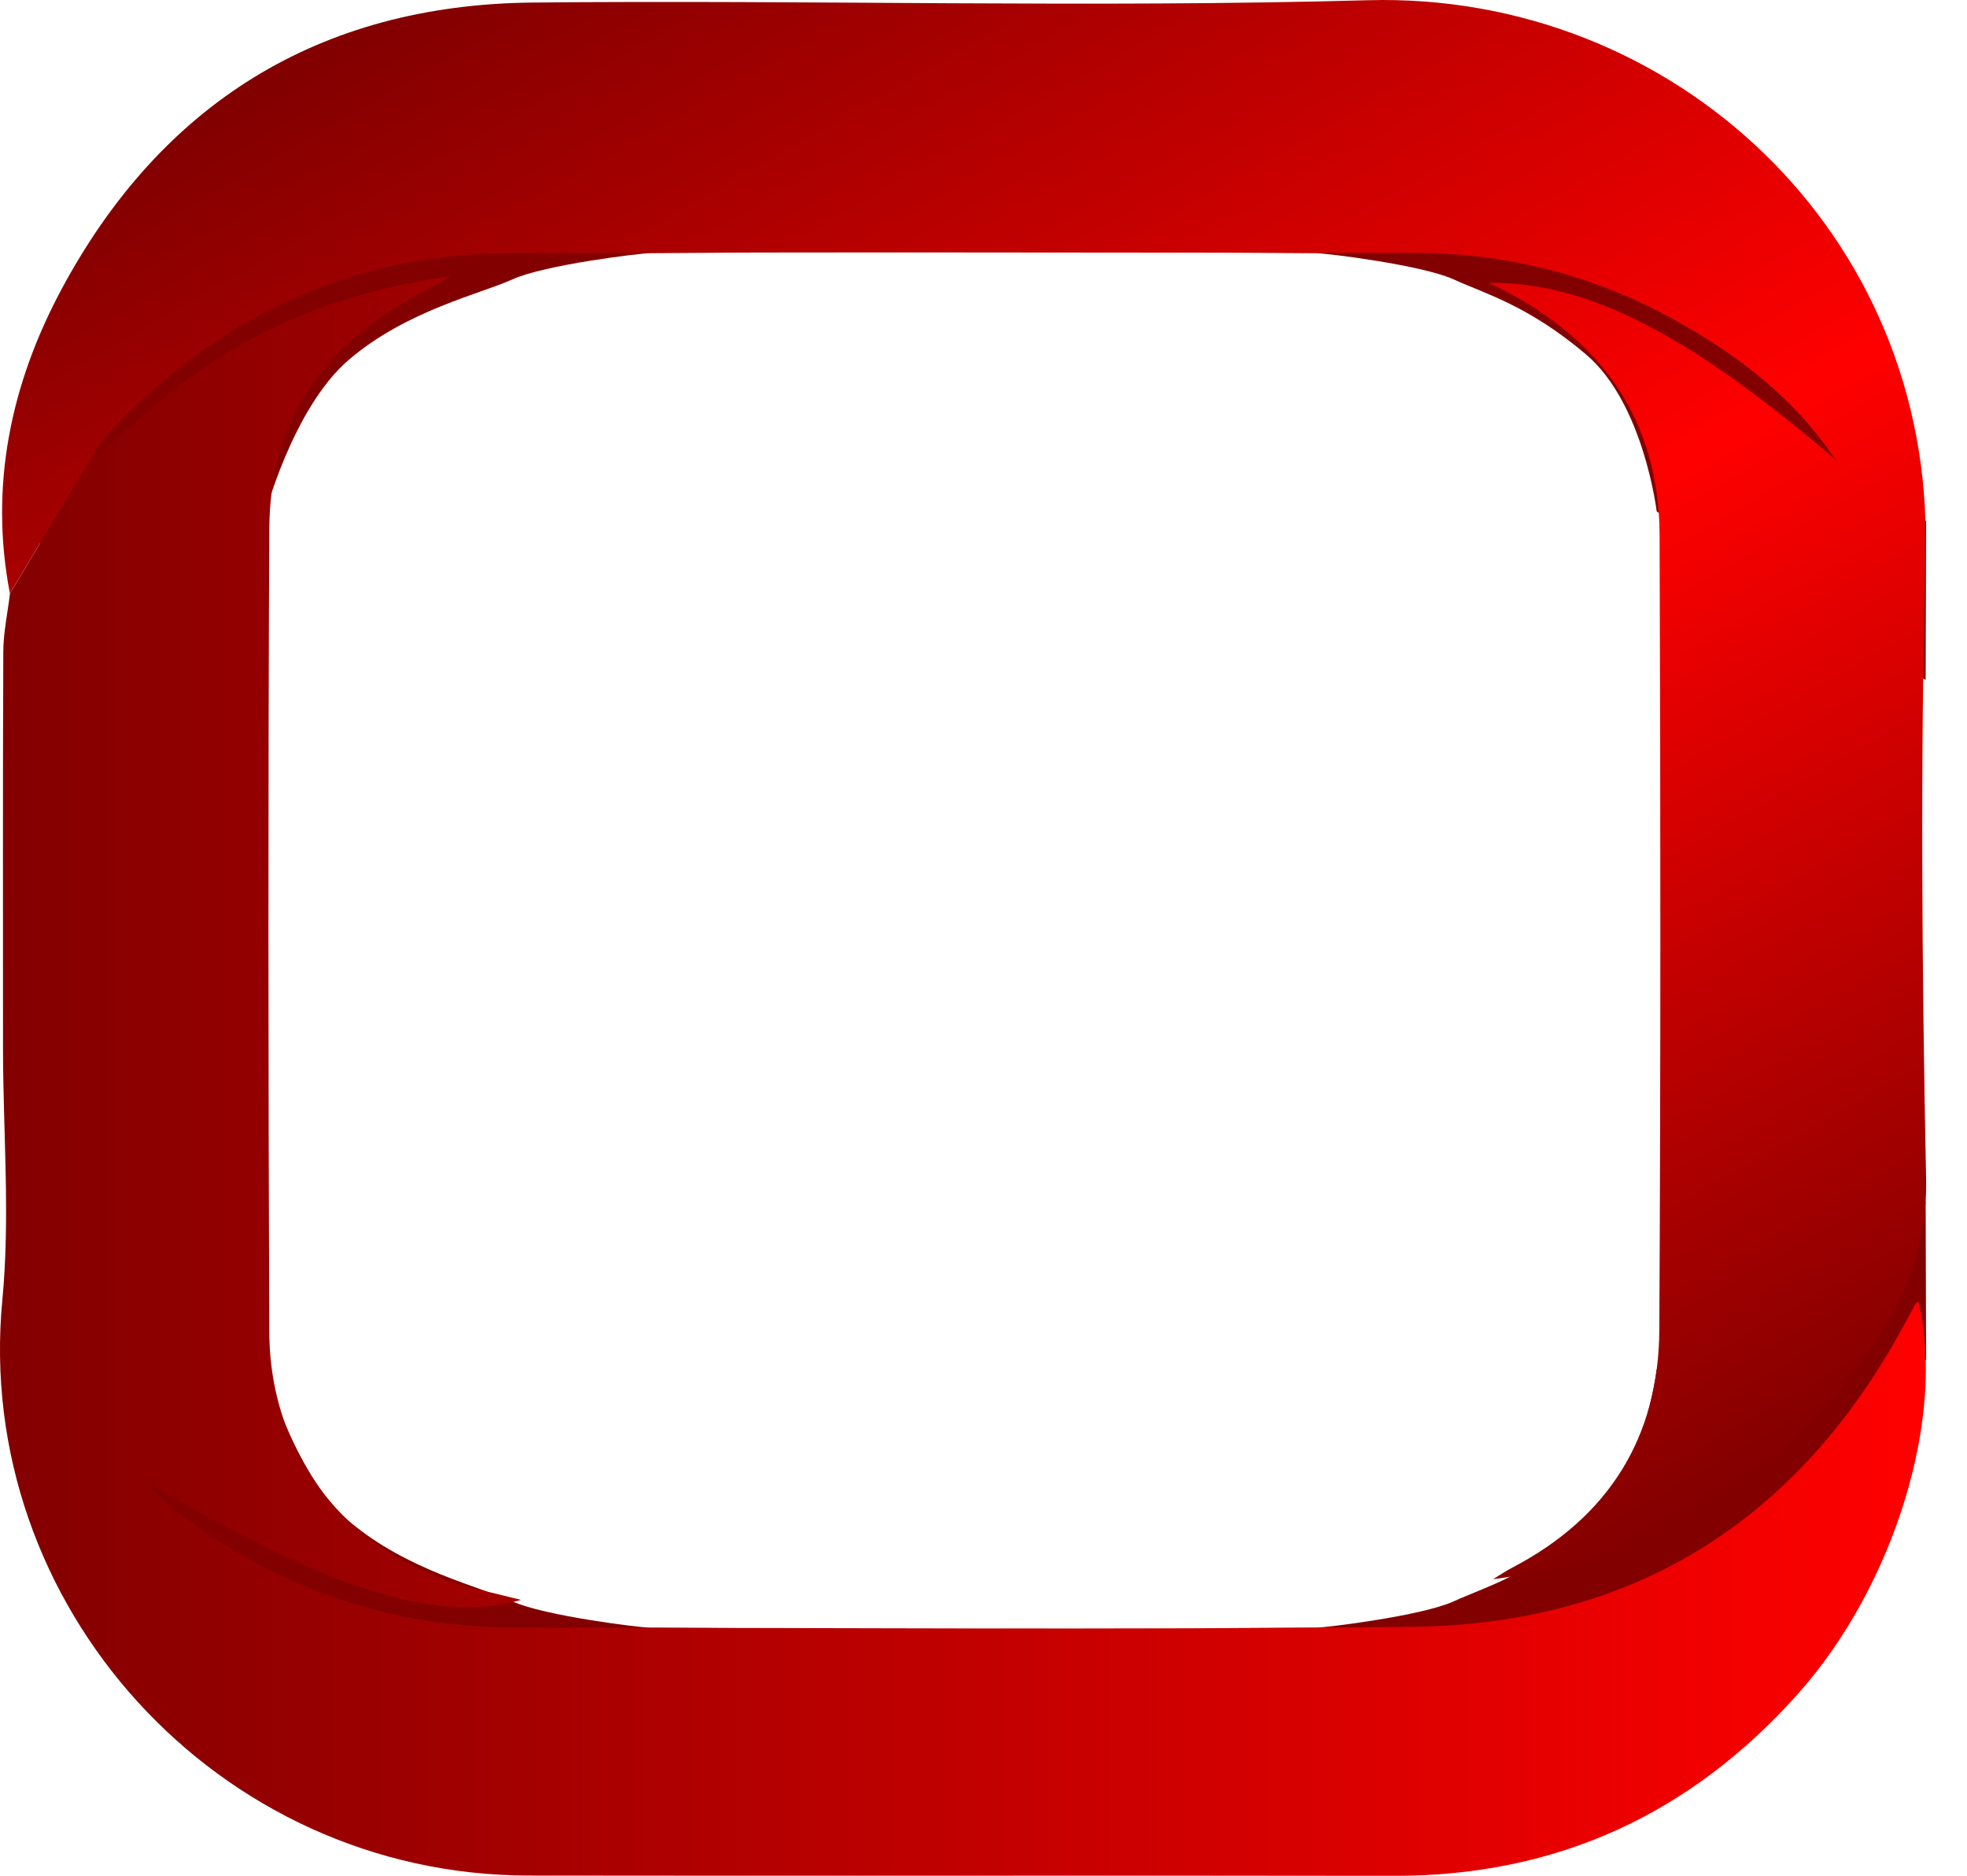
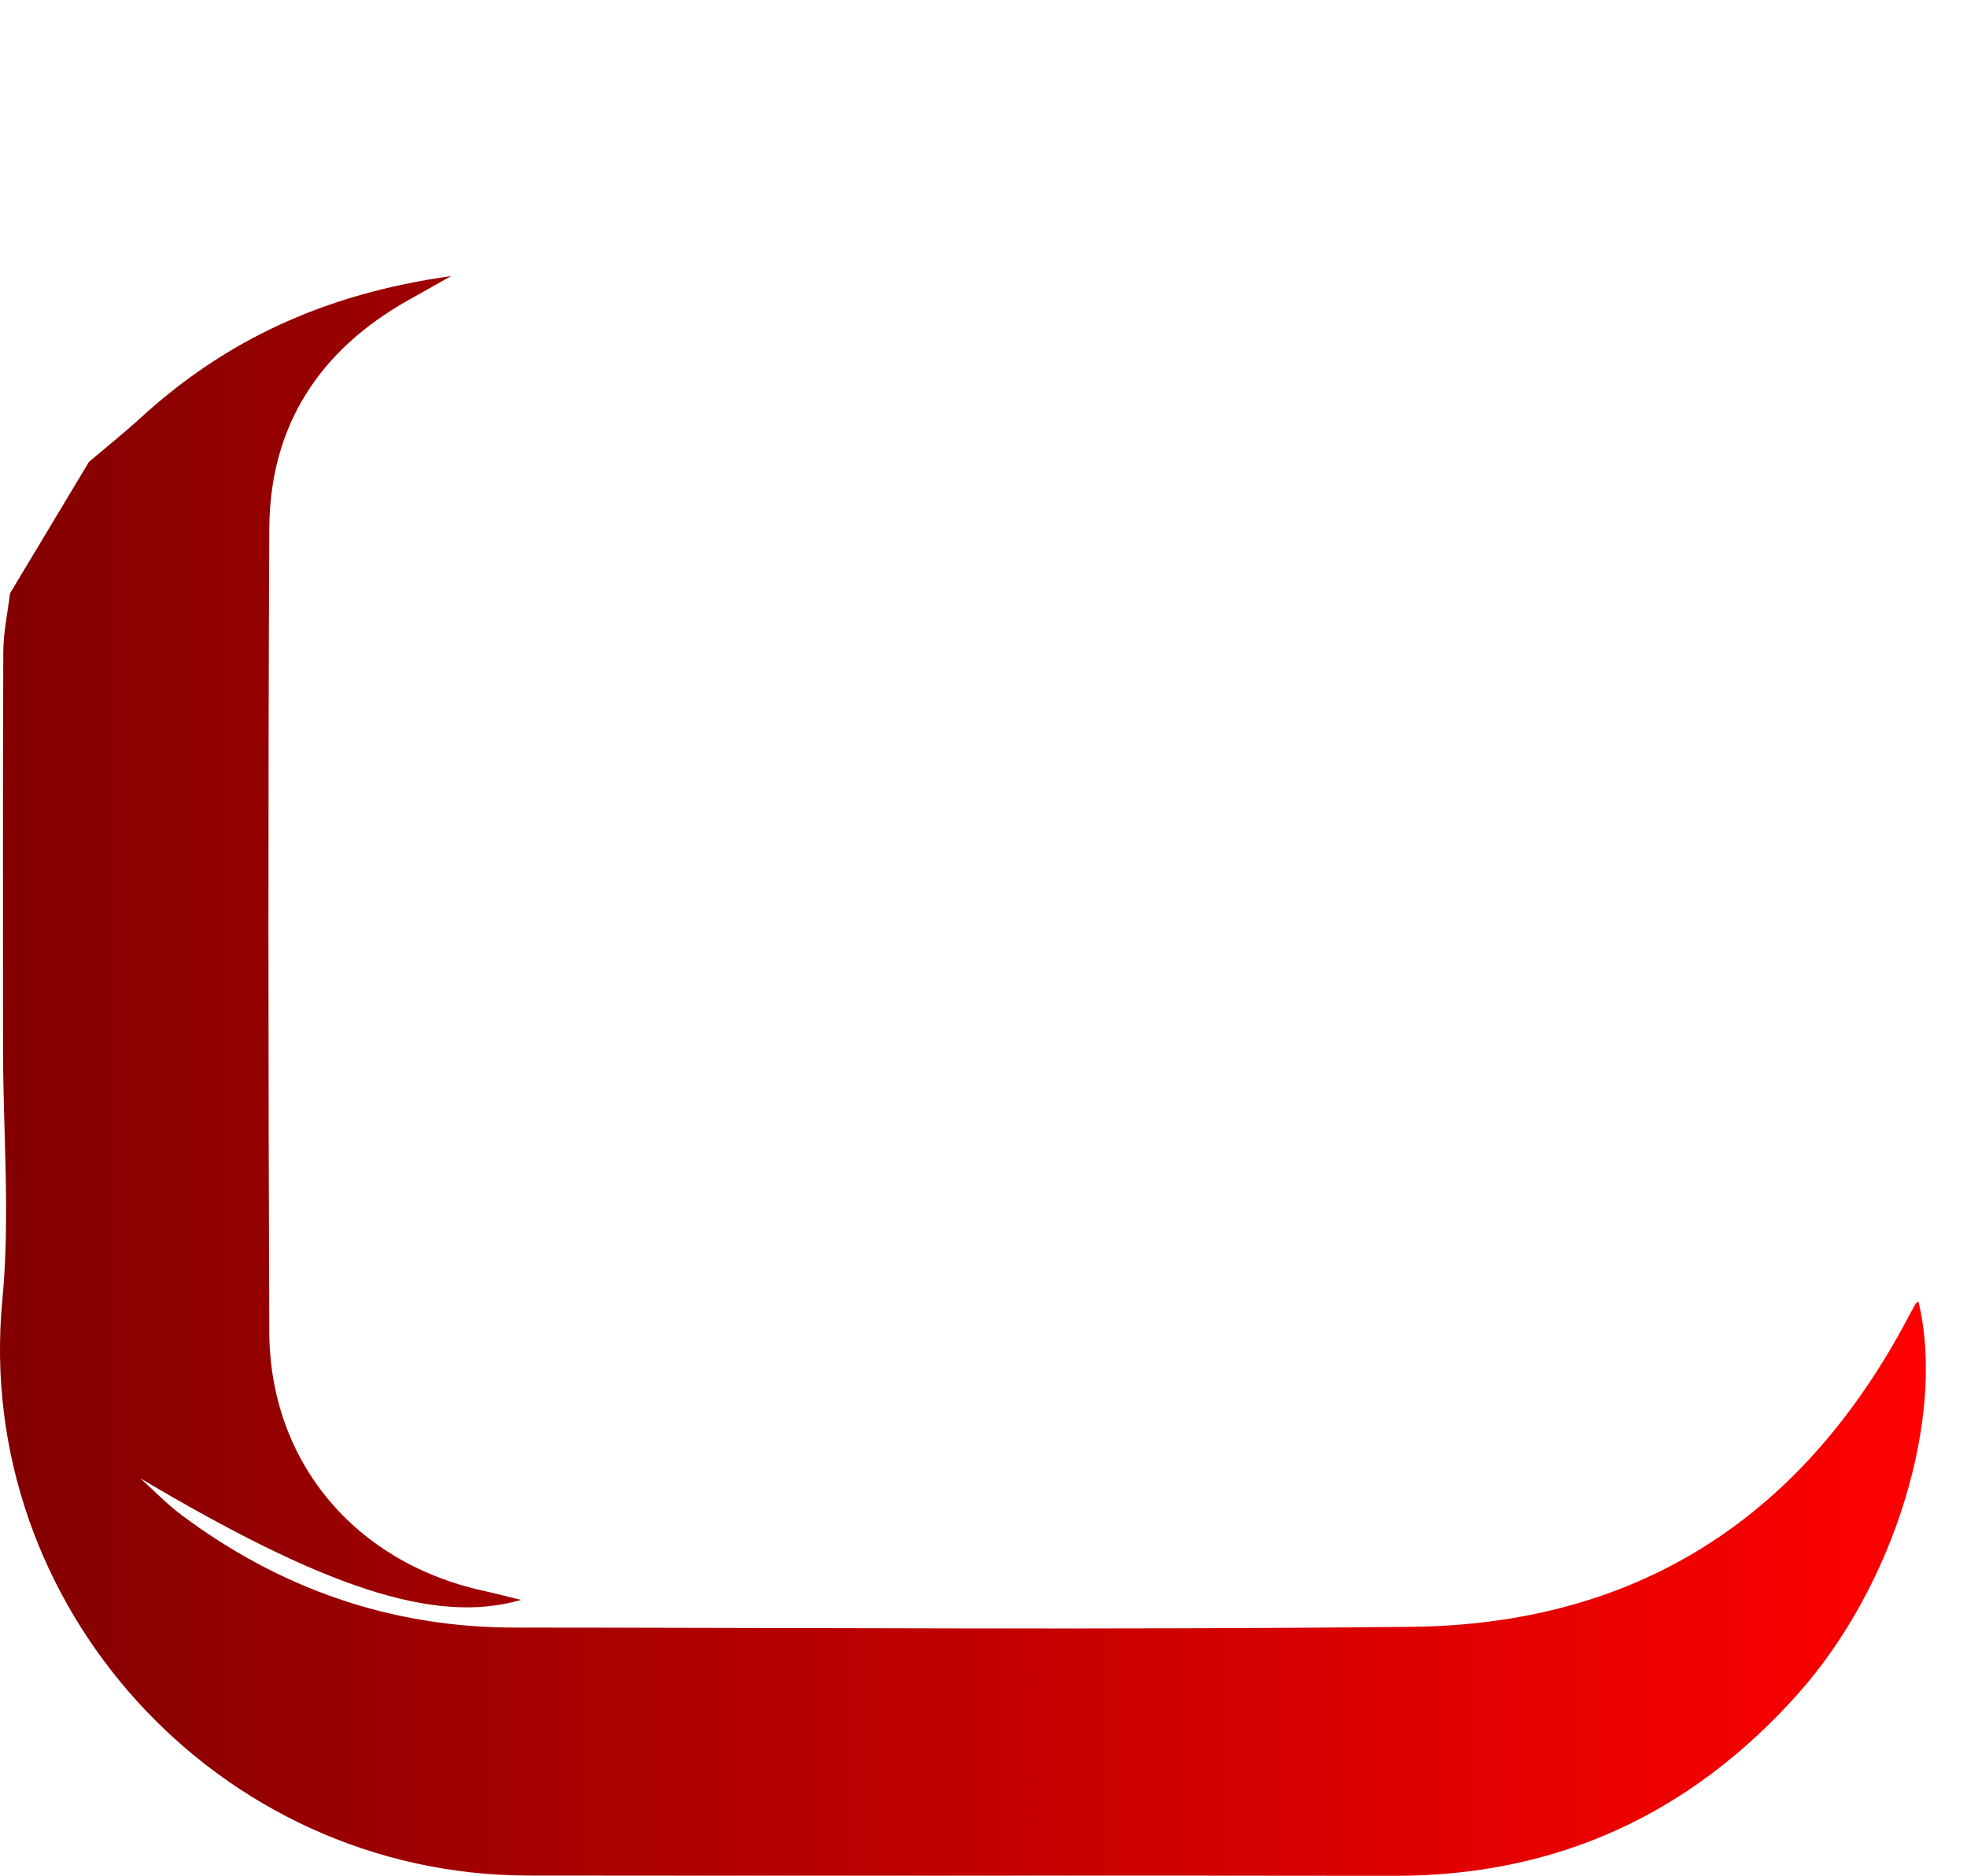
<svg xmlns="http://www.w3.org/2000/svg" width="43" height="41" viewBox="0 0 43 41" fill="none">
-   <path d="M36.217 29.927C36.217 29.927 35.934 32.292 34.672 33.362C33.41 34.431 32.474 34.685 31.775 35.003C31.078 35.32 28.985 35.575 28.771 35.577C28.556 35.579 26.57 35.589 26.57 35.589L31.394 37.545L39.122 34.52L42.106 29.711L42.096 26.247L36.217 29.929V29.927Z" fill="#830000" />
-   <path d="M5.761 29.762C5.761 29.762 6.378 32.186 7.638 33.256C8.9 34.325 10.506 34.685 11.203 35.003C11.9 35.32 13.993 35.575 14.208 35.577C14.422 35.579 16.408 35.589 16.408 35.589L11.585 37.545L3.856 34.52L0.872 29.711L0.882 26.247L5.761 29.764V29.762Z" fill="#830000" />
-   <path d="M36.217 11.182C36.217 11.182 35.934 8.817 34.672 7.747C33.41 6.678 32.474 6.424 31.775 6.106C31.076 5.789 28.985 5.535 28.771 5.533C28.556 5.53 26.57 5.52 26.57 5.52L31.394 3.564L39.122 6.589L42.106 11.398L42.096 14.862L36.217 11.18V11.182Z" fill="#830000" />
-   <path d="M5.761 11.347C5.761 11.347 6.378 8.923 7.638 7.853C8.898 6.782 10.506 6.424 11.203 6.106C11.9 5.789 13.993 5.535 14.208 5.533C14.422 5.53 16.408 5.52 16.408 5.52L11.585 3.564L3.856 6.589L0.872 11.398L0.882 14.862L5.761 11.345V11.347Z" fill="#830000" />
  <path d="M1.94 10.1C2.318 9.778 2.707 9.469 3.072 9.135C4.928 7.435 7.106 6.418 9.861 6.035C9.415 6.285 9.182 6.418 8.949 6.548C6.972 7.651 5.897 9.318 5.887 11.559C5.86 17.408 5.864 23.257 5.887 29.109C5.897 31.946 7.753 34.152 10.568 34.771C10.793 34.82 11.014 34.879 11.391 34.97C9.494 35.524 7.044 34.673 3.068 32.312C3.367 32.581 3.646 32.874 3.967 33.114C6.122 34.724 8.545 35.575 11.259 35.575C17.792 35.577 24.325 35.628 30.855 35.558C35.736 35.508 39.304 33.222 41.607 28.993C41.696 28.828 41.782 28.663 41.875 28.5C41.888 28.478 41.919 28.468 41.939 28.451C42.539 30.942 41.428 34.643 39.302 37.026C36.969 39.641 34.043 41.007 30.48 41.001C24.168 40.99 17.858 41.005 11.546 40.995C4.753 40.984 -0.584 35.084 0.051 28.417C0.225 26.605 0.068 24.765 0.066 22.938C0.066 20.044 0.06 17.15 0.072 14.258C0.072 13.828 0.167 13.401 0.218 12.971C0.794 12.015 1.367 11.056 1.942 10.1H1.94Z" fill="url(#paint0_linear_121_4360)" />
-   <path d="M1.94 10.1C1.365 11.056 0.791 12.015 0.216 12.971C-0.236 10.62 0.237 8.392 1.342 6.328C3.513 2.278 6.965 0.104 11.636 0.056C17.723 -0.005 23.815 0.174 29.9 0.005C36.586 -0.18 42.265 5.115 42.093 12.063C41.98 16.631 42.013 21.204 42.106 25.773C42.137 27.324 41.572 28.543 40.722 29.721C38.742 32.467 36.051 34.075 32.639 34.518C32.777 34.433 32.913 34.341 33.057 34.266C35.177 33.159 36.262 31.402 36.274 29.062C36.305 23.276 36.301 17.491 36.28 11.705C36.272 9.106 34.94 7.313 32.55 6.182C34.715 6.159 36.94 7.321 40.116 10.039C39.252 8.734 38.039 7.796 36.684 7.034C34.899 6.031 32.967 5.526 30.904 5.526C24.312 5.526 17.717 5.502 11.125 5.537C7.623 5.555 4.72 6.961 2.361 9.487C2.194 9.666 2.08 9.896 1.94 10.104V10.1Z" fill="url(#paint1_linear_121_4360)" />
  <defs>
    <linearGradient id="paint0_linear_121_4360" x1="-0.004" y1="23.518" x2="42.096" y2="23.518" gradientUnits="userSpaceOnUse">
      <stop stop-color="#830000" />
      <stop offset="1" stop-color="#FF0000" />
    </linearGradient>
    <linearGradient id="paint1_linear_121_4360" x1="34.921" y1="34.292" x2="13.697" y2="-2.956" gradientUnits="userSpaceOnUse">
      <stop stop-color="#830000" />
      <stop offset="0.47" stop-color="#FF0000" />
      <stop offset="0.99" stop-color="#830000" />
    </linearGradient>
  </defs>
</svg>